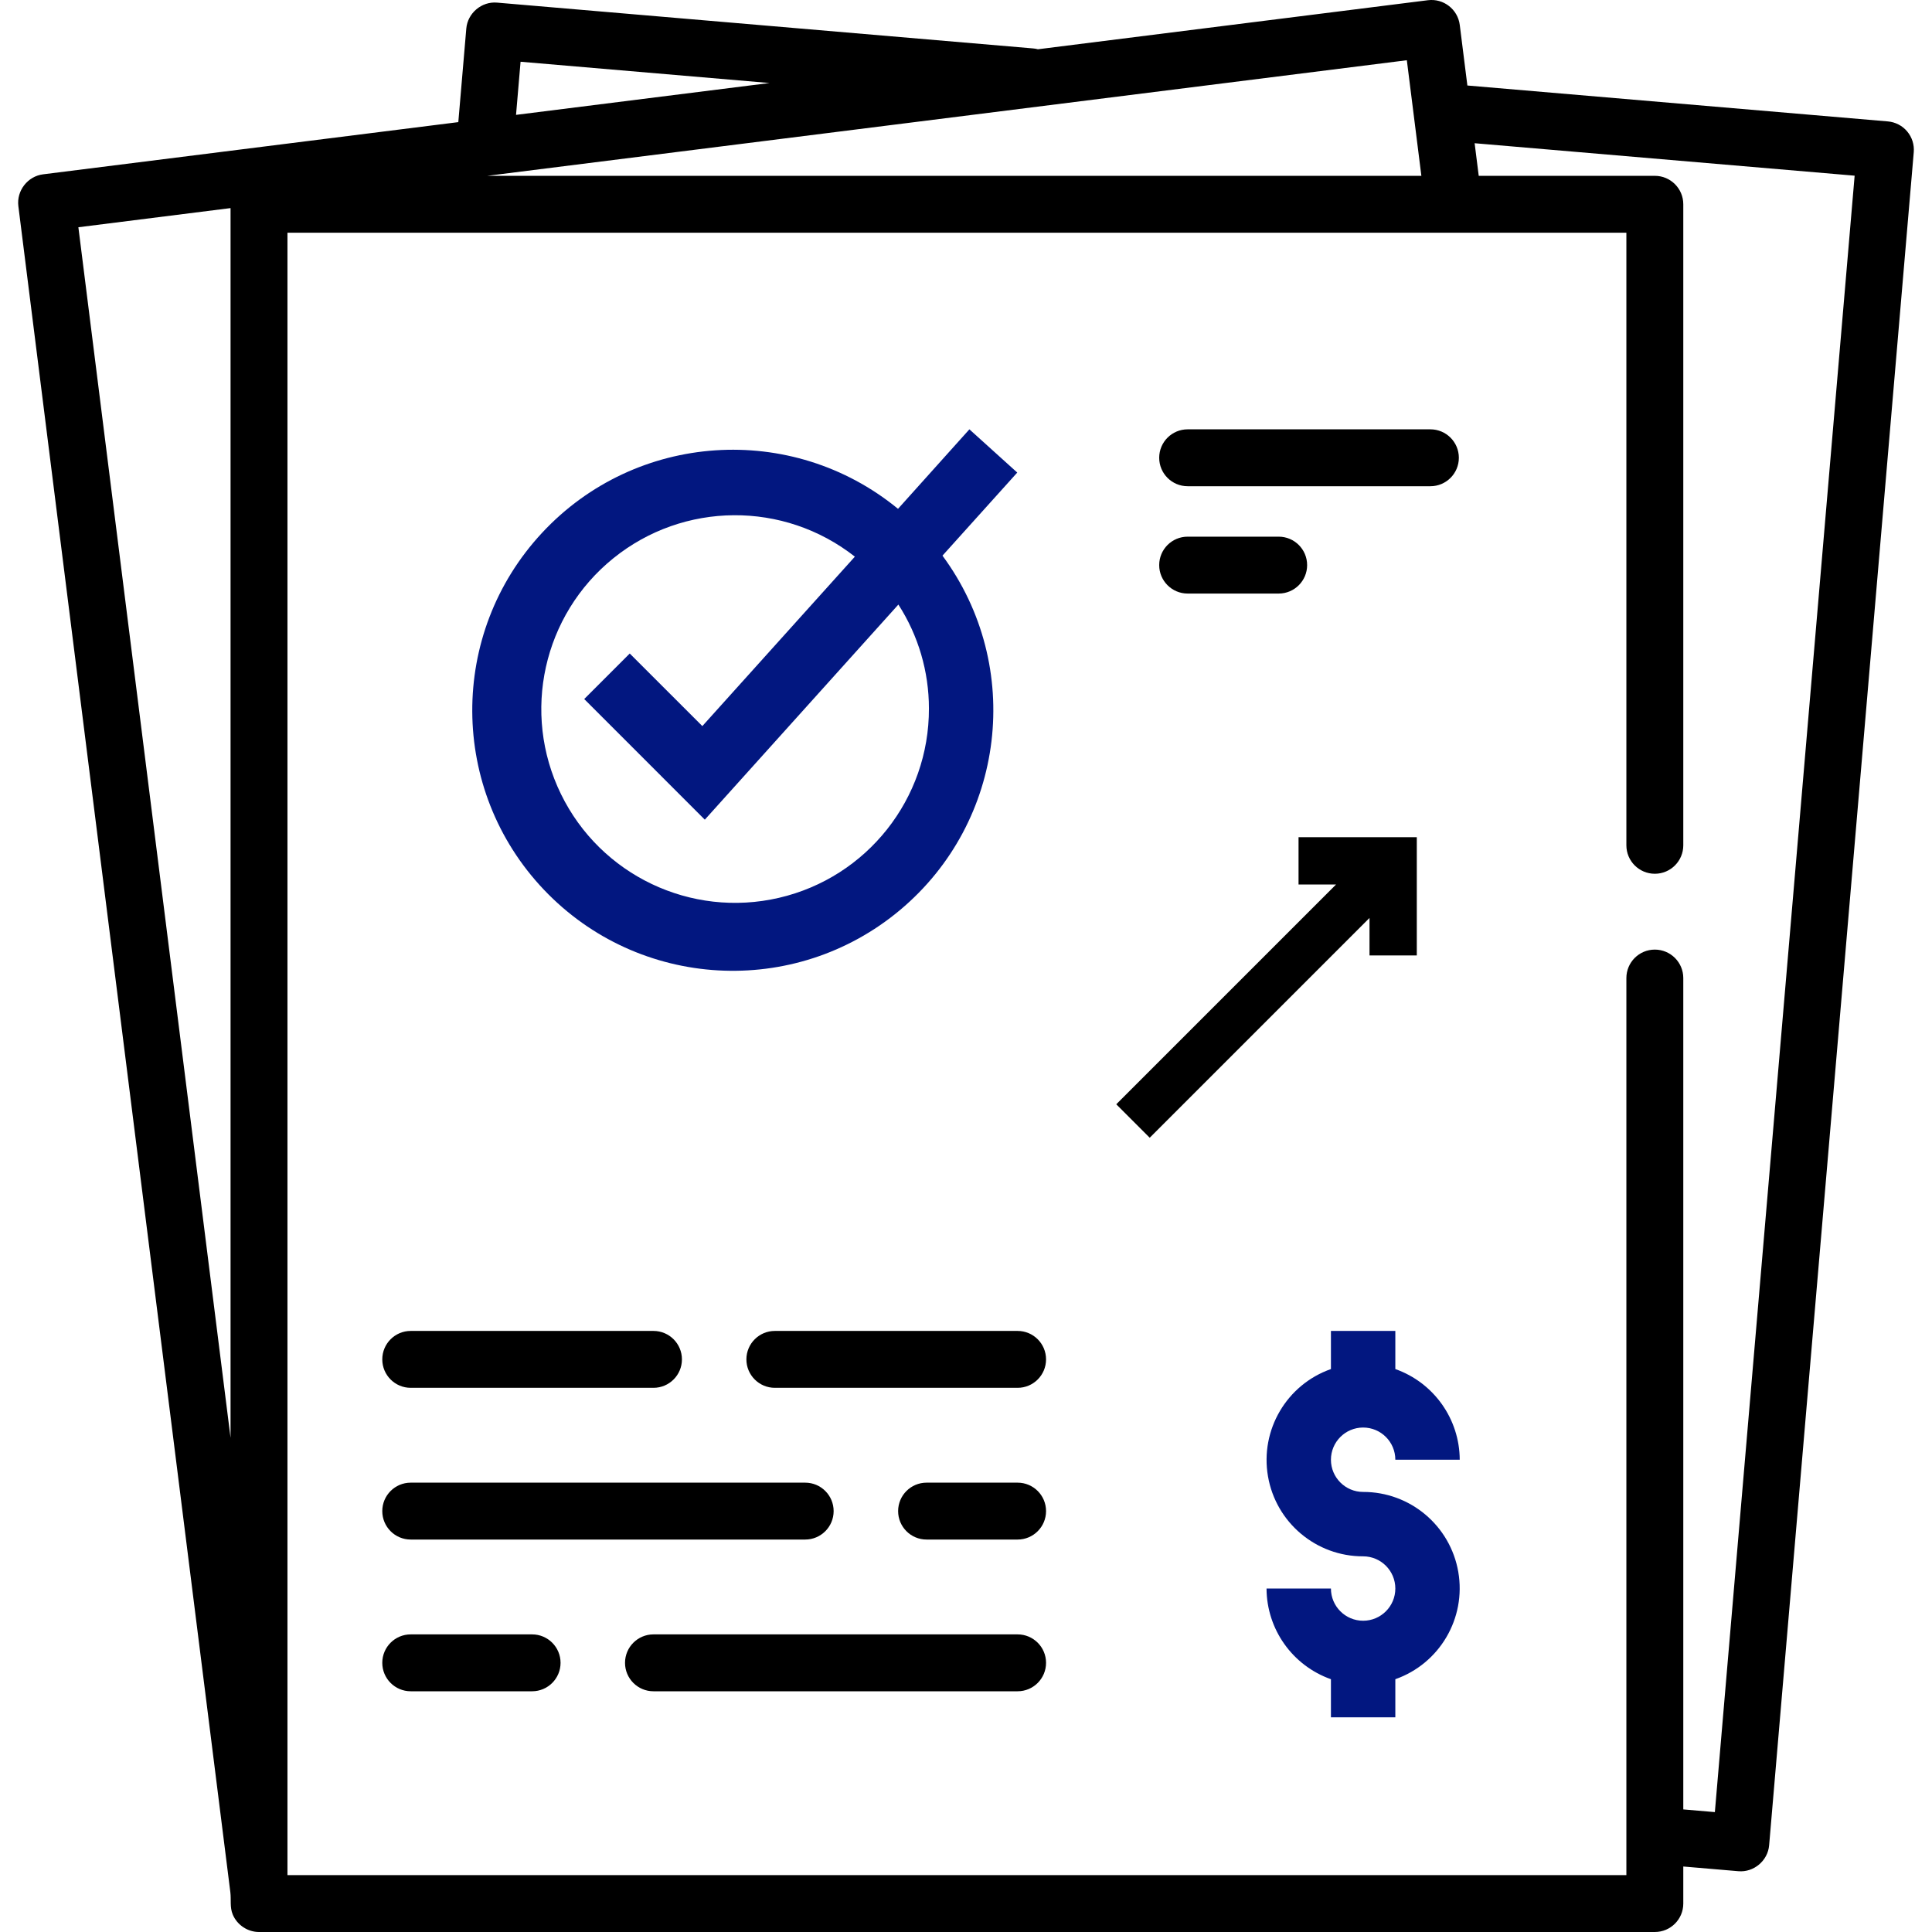
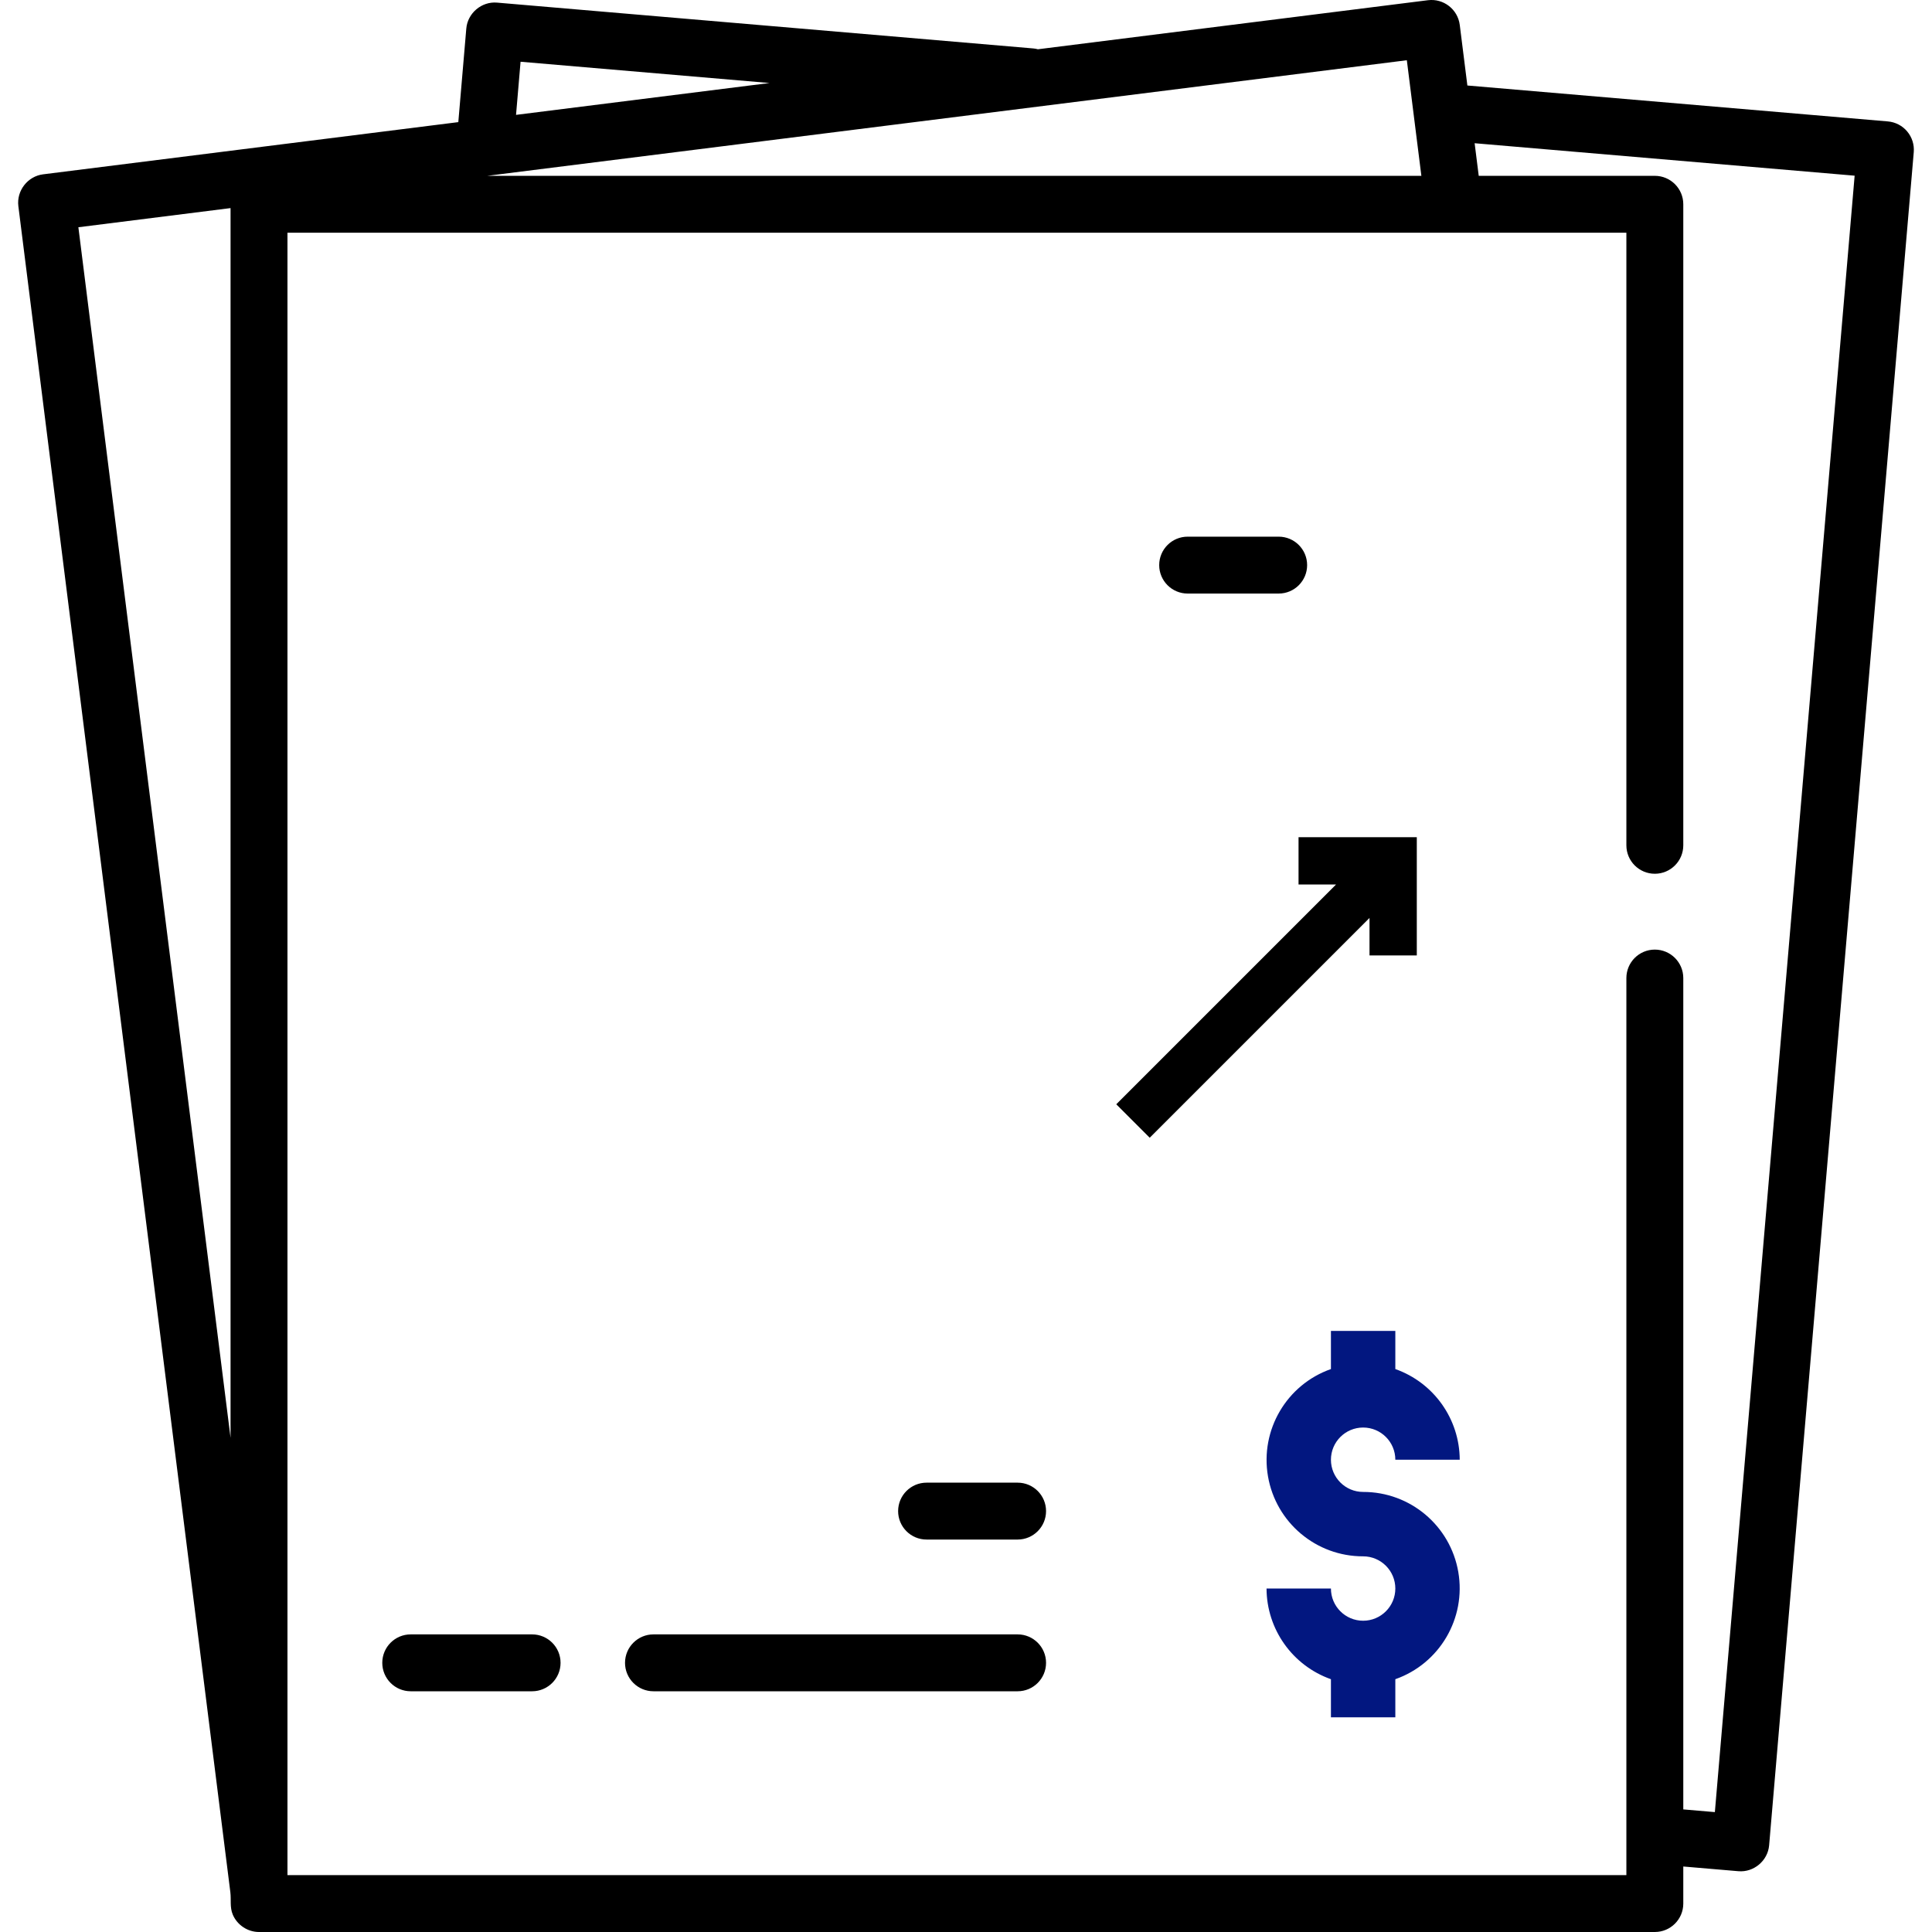
<svg xmlns="http://www.w3.org/2000/svg" width="90" height="90" viewBox="0 0 90 90" fill="none">
  <g clip-path="url(#clip0)">
    <path d="M88.843 6.122C88.617 5.853 88.293 5.686 87.943 5.656L68.356 3.983L68.001 1.16C67.909 0.434 67.245 -0.081 66.52 0.01L48.35 2.295C48.279 2.276 48.206 2.262 48.129 2.256L23.155 0.122C22.436 0.059 21.783 0.612 21.722 1.33L21.35 5.689L2.005 8.121C1.289 8.211 0.766 8.885 0.855 9.601L10.73 88.142C10.775 88.5 10.698 88.844 10.844 89.191C11.05 89.676 11.538 90 12.065 90H77.088C77.82 90 78.414 89.407 78.414 88.675V86.949L80.98 87.168C81.699 87.231 82.352 86.679 82.413 85.961L89.15 7.089C89.18 6.739 89.07 6.391 88.843 6.122ZM10.74 66.977L3.651 10.586L10.74 9.694V66.977ZM24.25 2.876L35.848 3.867L24.039 5.351L24.25 2.876ZM65.536 2.806L66.213 8.191H22.698L65.536 2.806ZM79.885 84.415L78.414 84.289V45.562C78.414 44.83 77.82 44.236 77.088 44.236C76.356 44.236 75.763 44.829 75.763 45.562V87.35H13.391V10.841H75.763V39.377C75.763 40.109 76.356 40.703 77.089 40.703C77.821 40.703 78.414 40.109 78.414 39.377V9.516C78.414 8.784 77.821 8.191 77.089 8.191H68.885L68.694 6.672L86.396 8.184L79.885 84.415Z" fill="black" />
-     <path d="M30.441 62H19.133C18.401 62 17.808 62.593 17.808 63.325C17.808 64.057 18.401 64.65 19.133 64.65H30.441C31.173 64.65 31.767 64.057 31.767 63.325C31.767 62.593 31.173 62 30.441 62Z" fill="black" />
-     <path d="M47.404 62H36.096C35.364 62 34.77 62.593 34.77 63.325C34.77 64.057 35.364 64.65 36.096 64.65H47.404C48.136 64.65 48.729 64.057 48.729 63.325C48.729 62.593 48.136 62 47.404 62Z" fill="black" />
-     <path d="M66.634 20H55.325C54.593 20 54 20.593 54 21.325C54 22.057 54.593 22.65 55.325 22.65H66.634C67.365 22.65 67.959 22.057 67.959 21.325C67.959 20.593 67.365 20 66.634 20Z" fill="black" />
-     <path d="M37.509 69.068H19.133C18.401 69.068 17.808 69.661 17.808 70.393C17.808 71.125 18.401 71.718 19.133 71.718H37.509C38.241 71.718 38.834 71.125 38.834 70.393C38.834 69.661 38.241 69.068 37.509 69.068Z" fill="black" />
    <path d="M47.404 69.068H43.163C42.432 69.068 41.838 69.661 41.838 70.393C41.838 71.125 42.431 71.718 43.163 71.718H47.404C48.136 71.718 48.729 71.125 48.729 70.393C48.729 69.661 48.136 69.068 47.404 69.068Z" fill="black" />
    <path d="M59.566 25H55.325C54.593 25 54 25.593 54 26.325C54 27.057 54.593 27.65 55.325 27.65H59.566C60.298 27.65 60.891 27.057 60.891 26.325C60.891 25.593 60.298 25 59.566 25Z" fill="black" />
    <path d="M24.787 76.136H19.133C18.401 76.136 17.808 76.729 17.808 77.461C17.808 78.193 18.401 78.786 19.133 78.786H24.787C25.519 78.786 26.113 78.193 26.113 77.461C26.113 76.729 25.519 76.136 24.787 76.136Z" fill="black" />
    <path d="M47.404 76.136H30.441C29.71 76.136 29.116 76.729 29.116 77.461C29.116 78.193 29.709 78.786 30.441 78.786H47.404C48.136 78.786 48.729 78.193 48.729 77.461C48.729 76.729 48.136 76.136 47.404 76.136Z" fill="black" />
    <path d="M63.5 75.5C62.672 75.5 62 74.828 62 74H59C59.008 75.9 60.209 77.59 62 78.224V80H65V78.224C67.065 77.497 68.304 75.386 67.933 73.229C67.562 71.071 65.689 69.496 63.5 69.5C62.672 69.5 62 68.828 62 68C62 67.172 62.672 66.5 63.5 66.5C64.328 66.5 65 67.172 65 68H68C67.992 66.1 66.791 64.41 65 63.776V62H62V63.776C59.935 64.503 58.696 66.614 59.067 68.771C59.438 70.929 61.311 72.504 63.5 72.5C64.328 72.5 65 73.172 65 74C65 74.828 64.328 75.5 63.5 75.5Z" fill="#021780" />
    <path d="M60.491 41.203H62.239L52 51.442L53.558 53L63.797 42.761V44.509H66V39H60.491V41.203Z" fill="black" />
-     <path d="M45.158 20L41.833 23.703C36.877 19.638 29.613 20.129 25.249 24.824C20.883 29.518 20.922 36.797 25.336 41.445C29.752 46.093 37.019 46.507 41.932 42.389C46.845 38.272 47.709 31.044 43.904 25.884L47.388 22.014L45.158 20ZM43.273 33.003C43.285 37.212 40.388 40.871 36.288 41.824C32.189 42.777 27.975 40.771 26.13 36.988C24.285 33.206 25.298 28.65 28.572 26.006C31.846 23.361 36.513 23.33 39.823 25.931L32.718 33.824L29.336 30.443L27.215 32.564L32.833 38.183L41.85 28.163C42.78 29.606 43.273 31.287 43.273 33.003Z" fill="#021780" />
  </g>
  <defs>
    <clipPath id="clip0">
      <rect width="90" height="90" fill="white" />
    </clipPath>
  </defs>
</svg>